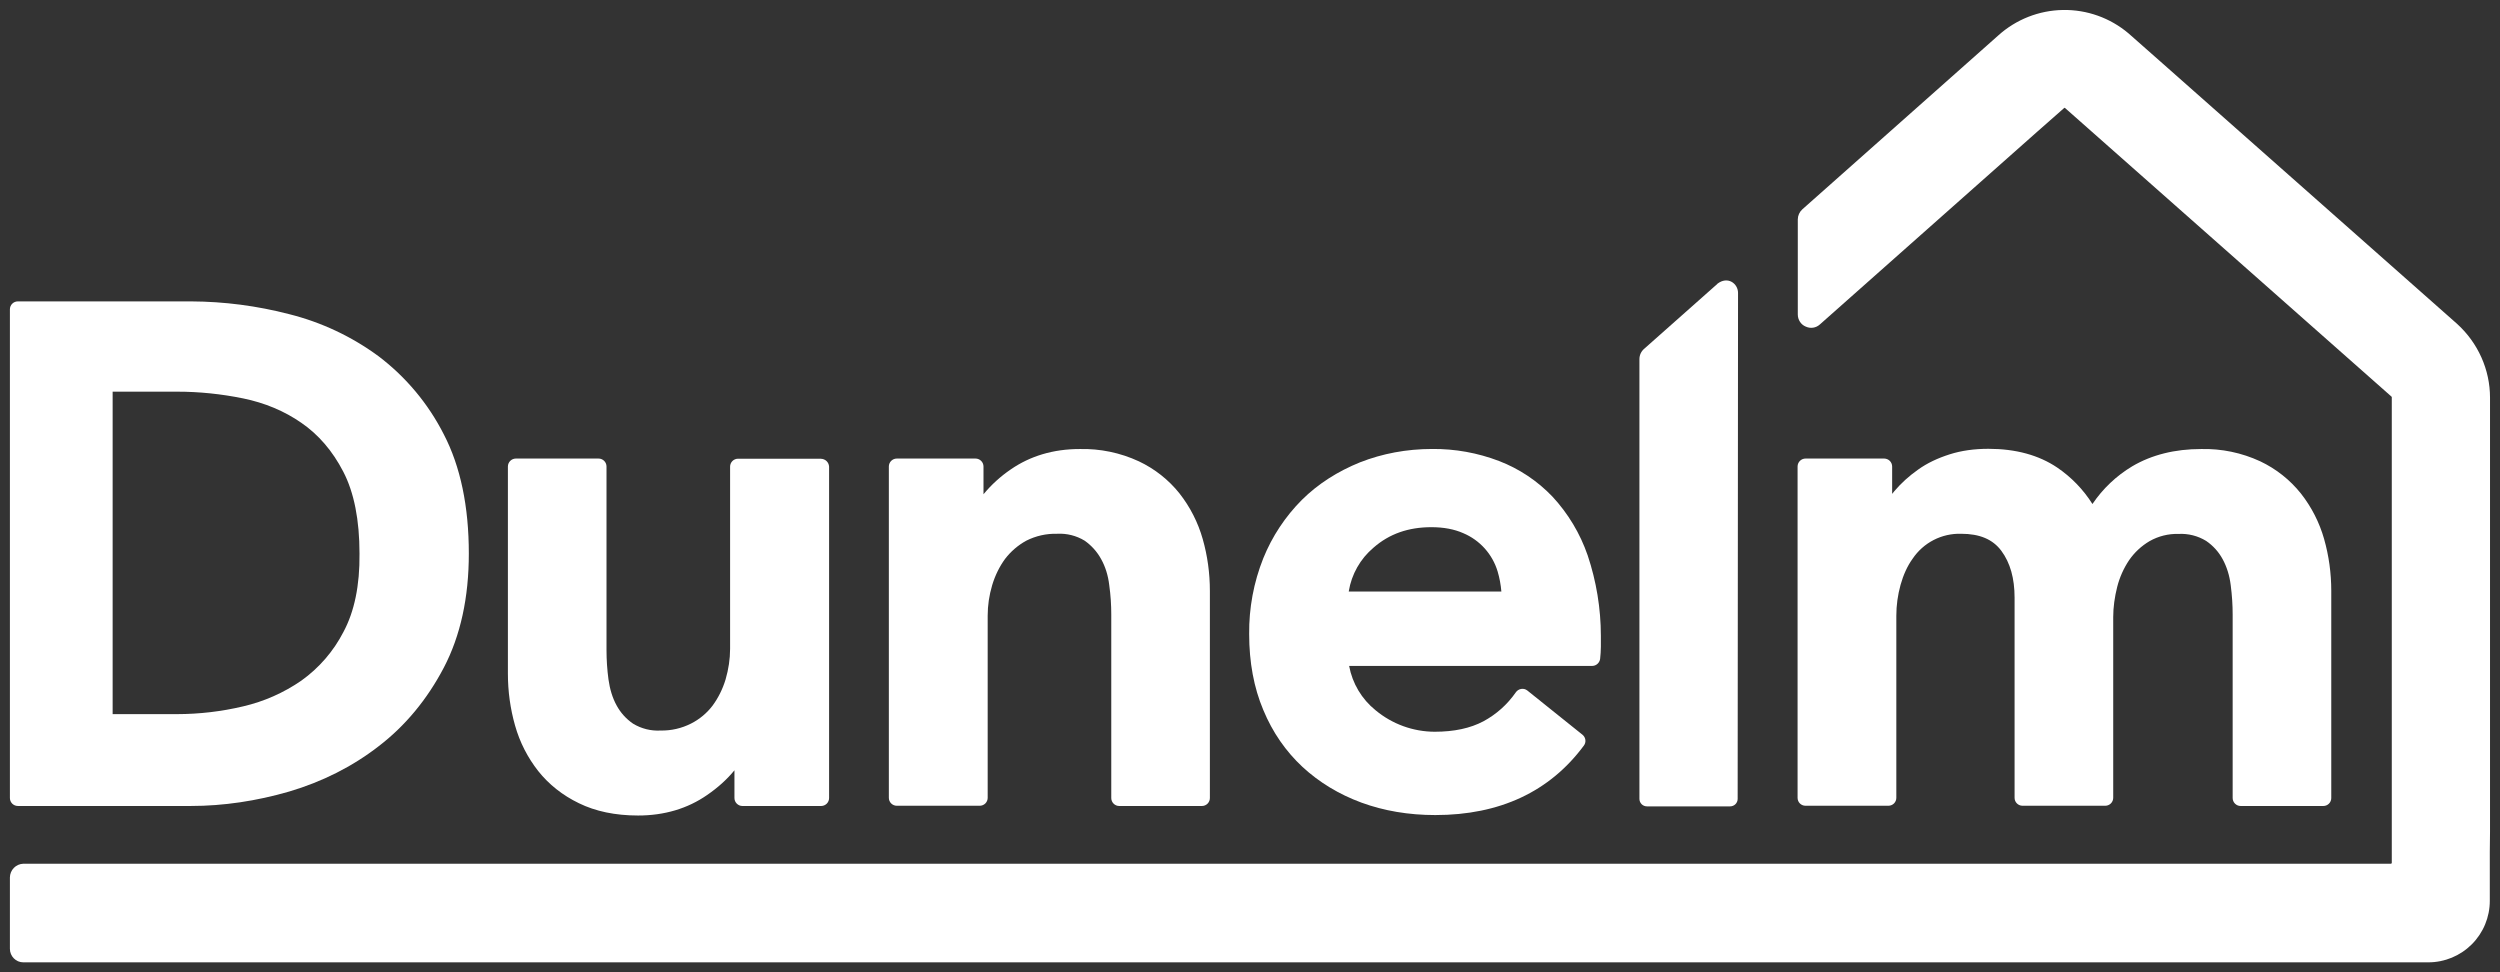
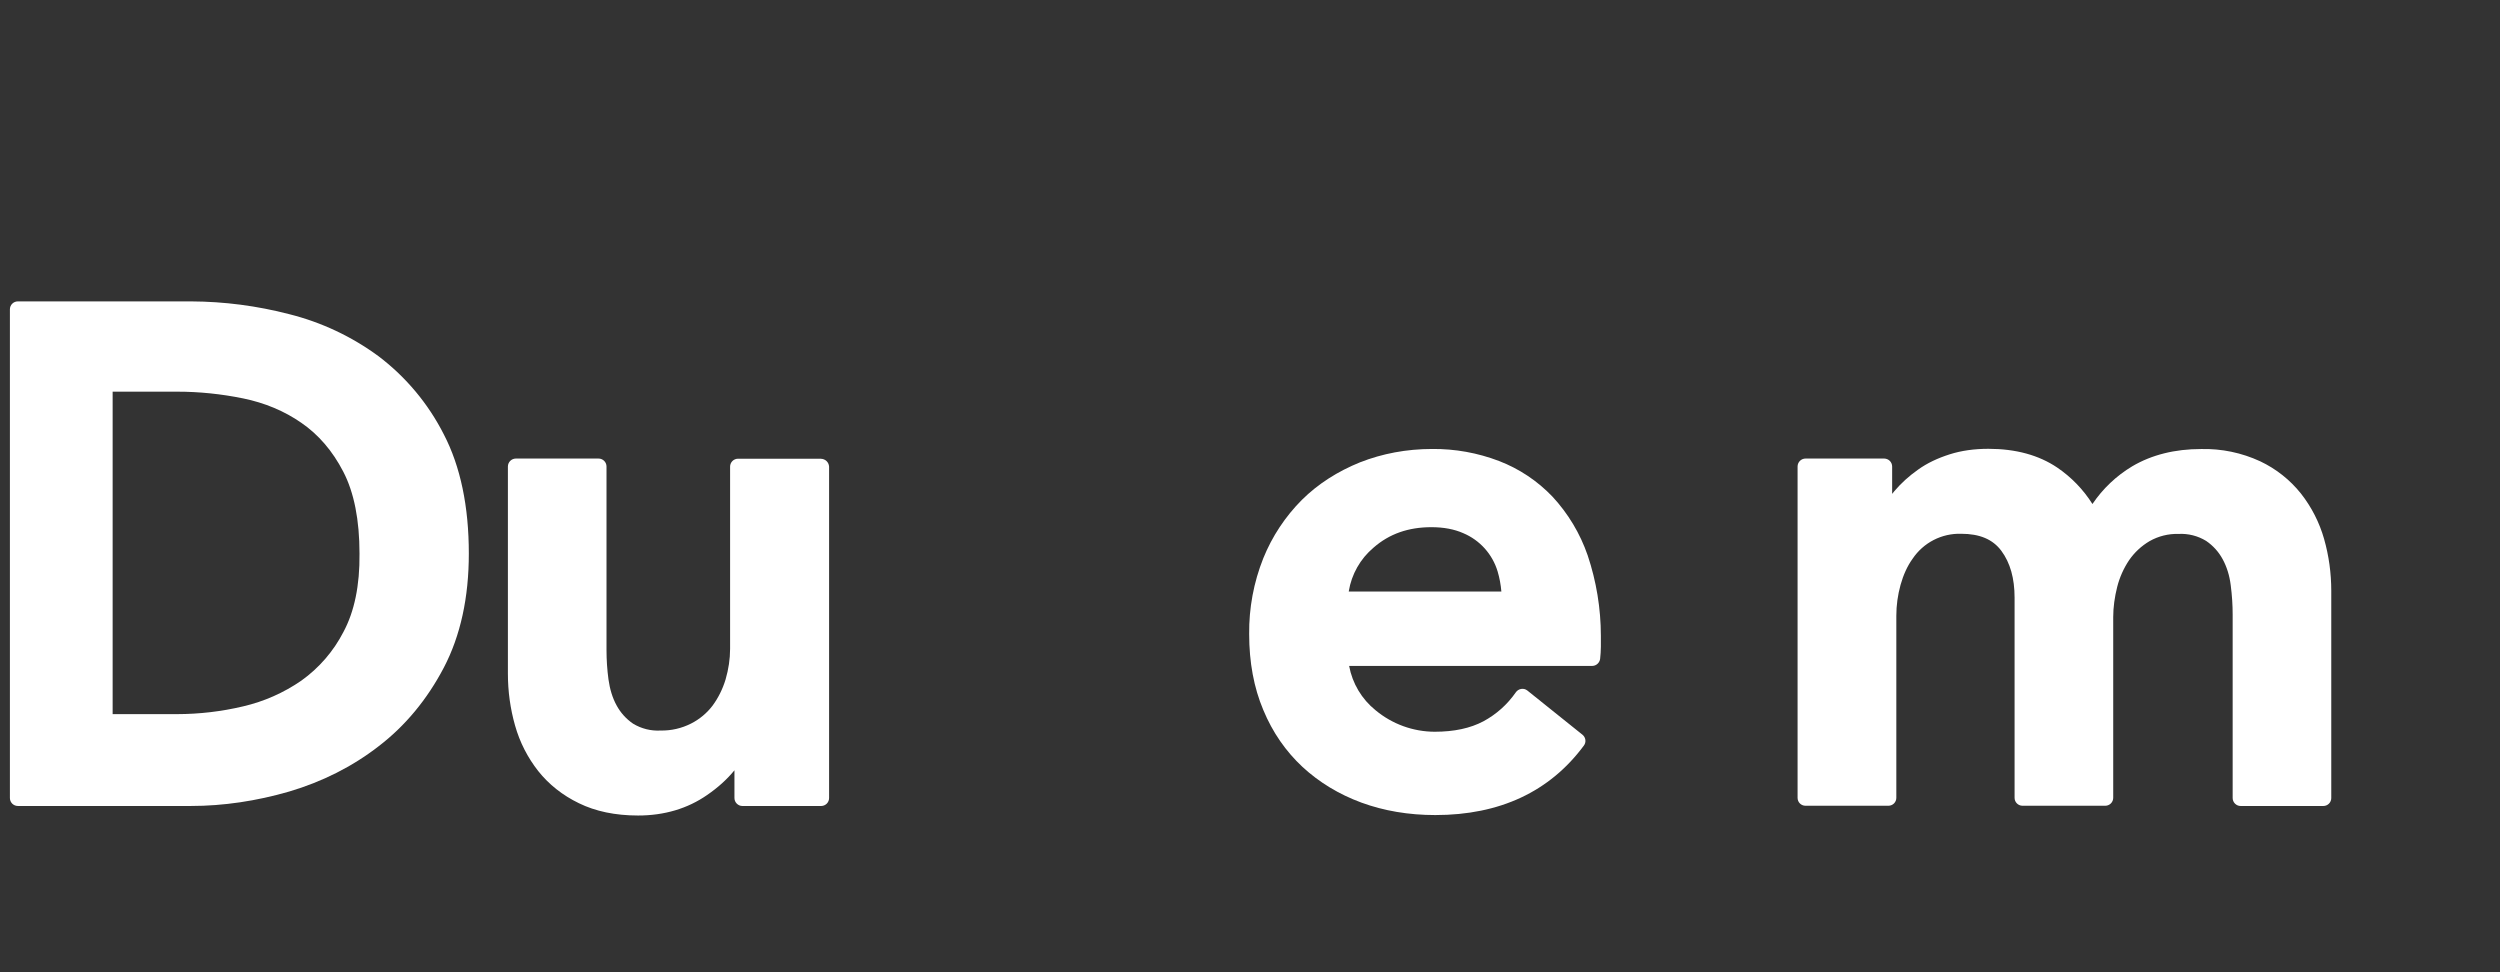
<svg xmlns="http://www.w3.org/2000/svg" width="126" height="49" viewBox="0 0 126 49" fill="none">
  <rect x="0" y="0" width="126" height="49" fill="#333333" stroke="none" />
  <path d="M17.31 31.849C16.809 32.824 16.082 33.665 15.19 34.302C14.3 34.917 13.303 35.358 12.249 35.602C11.161 35.86 10.046 35.991 8.927 35.992H5.677V19.74H8.927C10.027 19.74 11.149 19.853 12.257 20.08C13.338 20.303 14.328 20.711 15.19 21.312C16.048 21.902 16.758 22.722 17.299 23.769C17.847 24.82 18.119 26.21 18.119 27.9C18.138 29.502 17.858 30.833 17.31 31.849M22.367 21.89C21.585 20.349 20.463 19.005 19.086 17.96C17.734 16.963 16.2 16.24 14.57 15.832C12.959 15.414 11.302 15.198 9.638 15.19H0.9C0.793 15.19 0.691 15.232 0.616 15.307C0.541 15.382 0.499 15.484 0.499 15.59V40.221C0.499 40.44 0.677 40.621 0.9 40.621H9.63C11.255 40.621 12.93 40.372 14.581 39.892C16.237 39.401 17.756 38.641 19.086 37.609C20.428 36.581 21.528 35.251 22.367 33.652C23.21 32.042 23.629 30.111 23.629 27.9C23.629 25.53 23.21 23.512 22.367 21.89Z" fill="white" />
  <path d="M41.378 23.119H37.198C37.091 23.119 36.989 23.161 36.914 23.236C36.839 23.311 36.797 23.413 36.797 23.52V32.704C36.797 33.21 36.718 33.732 36.57 34.242C36.419 34.741 36.196 35.179 35.916 35.561C35.627 35.942 35.255 36.252 34.828 36.468C34.354 36.708 33.828 36.829 33.297 36.819C32.809 36.847 32.324 36.726 31.906 36.472C31.559 36.236 31.274 35.919 31.075 35.55C30.867 35.172 30.735 34.729 30.667 34.242C30.601 33.751 30.568 33.256 30.568 32.76V23.512C30.568 23.406 30.526 23.304 30.451 23.229C30.376 23.154 30.274 23.111 30.168 23.111H25.999C25.893 23.111 25.791 23.154 25.716 23.229C25.641 23.304 25.598 23.406 25.598 23.512V33.951C25.598 34.843 25.719 35.72 25.957 36.559C26.199 37.42 26.6 38.191 27.129 38.864C27.658 39.529 28.346 40.081 29.177 40.482C30.009 40.89 31.007 41.102 32.16 41.102C33.486 41.102 34.658 40.75 35.637 40.07C36.188 39.692 36.65 39.272 37.016 38.823V40.221C37.016 40.44 37.198 40.622 37.417 40.622H41.385C41.492 40.622 41.593 40.579 41.669 40.504C41.744 40.429 41.786 40.327 41.786 40.221V23.52C41.781 23.414 41.736 23.314 41.66 23.24C41.584 23.166 41.483 23.125 41.378 23.123" fill="white" />
-   <path d="M59.451 24.873C58.9 24.183 58.198 23.628 57.399 23.251C56.466 22.818 55.445 22.606 54.417 22.631C53.087 22.631 51.919 22.983 50.94 23.66C50.426 24.01 49.964 24.431 49.568 24.91V23.512C49.568 23.406 49.526 23.304 49.45 23.229C49.375 23.154 49.273 23.111 49.167 23.111H45.199C45.092 23.111 44.99 23.154 44.915 23.229C44.84 23.304 44.798 23.406 44.798 23.512V40.21C44.798 40.433 44.98 40.61 45.199 40.61H49.379C49.485 40.61 49.587 40.568 49.662 40.493C49.737 40.418 49.779 40.316 49.779 40.21V31.029C49.779 30.512 49.855 30.001 50.006 29.491C50.157 28.992 50.377 28.55 50.656 28.168C50.945 27.791 51.309 27.478 51.726 27.25C52.206 27.008 52.738 26.888 53.275 26.902C53.764 26.875 54.248 26.996 54.666 27.25C55.011 27.492 55.296 27.81 55.498 28.18C55.709 28.558 55.849 29 55.906 29.491C55.978 30.001 56.008 30.5 56.008 30.973V40.221C56.008 40.44 56.186 40.622 56.409 40.622H60.577C60.684 40.622 60.785 40.58 60.861 40.504C60.936 40.429 60.978 40.327 60.978 40.221V29.782C60.978 28.89 60.857 28.01 60.619 27.174C60.383 26.337 59.984 25.554 59.447 24.869" fill="white" />
  <path d="M67.978 29.801C68.118 28.943 68.56 28.163 69.225 27.602C70.026 26.902 70.986 26.57 72.146 26.57C72.759 26.57 73.299 26.672 73.749 26.872C74.162 27.046 74.531 27.309 74.83 27.642C75.129 27.975 75.351 28.371 75.48 28.8C75.578 29.132 75.639 29.461 75.669 29.812H67.978V29.801ZM80.019 27.991C79.64 26.892 79.036 25.884 78.246 25.032C77.491 24.24 76.569 23.625 75.548 23.233C74.474 22.823 73.333 22.618 72.184 22.628C70.888 22.628 69.667 22.862 68.548 23.3C67.426 23.754 66.436 24.381 65.619 25.19C64.778 26.032 64.115 27.035 63.669 28.138C63.185 29.353 62.944 30.651 62.958 31.959C62.958 33.38 63.197 34.662 63.669 35.78C64.138 36.914 64.807 37.87 65.646 38.653C66.489 39.431 67.479 40.032 68.616 40.452C69.75 40.867 70.997 41.079 72.339 41.079C75.589 41.079 78.106 39.9 79.826 37.579C79.888 37.497 79.916 37.394 79.903 37.292C79.89 37.189 79.838 37.096 79.758 37.031L76.977 34.801C76.933 34.767 76.883 34.742 76.83 34.728C76.777 34.715 76.721 34.713 76.667 34.722C76.613 34.731 76.561 34.751 76.515 34.78C76.469 34.809 76.429 34.847 76.398 34.892C75.967 35.512 75.416 36 74.769 36.351C74.108 36.703 73.288 36.88 72.309 36.88C71.221 36.877 70.168 36.494 69.331 35.799C68.632 35.237 68.159 34.443 67.996 33.562H80.246C80.446 33.562 80.616 33.411 80.646 33.21C80.665 33.01 80.684 32.81 80.684 32.602V32.042C80.682 30.665 80.457 29.297 80.019 27.991" fill="white" />
  <path d="M117.137 27.171C116.9 26.336 116.502 25.555 115.966 24.873C115.415 24.183 114.714 23.629 113.917 23.251C112.984 22.818 111.963 22.606 110.935 22.631C109.616 22.631 108.448 22.922 107.465 23.501C106.666 23.98 105.981 24.629 105.459 25.402C104.999 24.672 104.393 24.045 103.678 23.561C102.756 22.941 101.6 22.62 100.216 22.62C99.506 22.62 98.848 22.711 98.259 22.9C97.665 23.089 97.125 23.342 96.668 23.671C96.214 23.992 95.817 24.351 95.477 24.752C95.439 24.801 95.398 24.843 95.364 24.892V23.512C95.364 23.407 95.322 23.305 95.248 23.23C95.173 23.155 95.072 23.113 94.967 23.111H90.998C90.892 23.111 90.79 23.154 90.715 23.229C90.64 23.304 90.598 23.406 90.598 23.512V40.21C90.598 40.433 90.775 40.61 90.998 40.61H95.178C95.284 40.609 95.385 40.567 95.459 40.492C95.534 40.417 95.575 40.315 95.575 40.21V31.029C95.575 30.512 95.647 29.99 95.787 29.48C95.927 28.981 96.127 28.531 96.395 28.161C96.663 27.762 97.027 27.437 97.454 27.217C97.881 26.997 98.357 26.889 98.837 26.902C99.778 26.902 100.436 27.182 100.867 27.76C101.32 28.372 101.535 29.159 101.535 30.122V40.214C101.535 40.433 101.717 40.61 101.936 40.61H106.109C106.214 40.609 106.315 40.567 106.389 40.492C106.464 40.417 106.506 40.315 106.506 40.21V31.101C106.506 30.61 106.577 30.092 106.706 29.582C106.828 29.101 107.031 28.645 107.307 28.233C107.577 27.841 107.929 27.514 108.339 27.273C108.783 27.021 109.287 26.895 109.797 26.91C110.286 26.884 110.771 27.006 111.188 27.261C111.535 27.497 111.82 27.811 112.02 28.18C112.228 28.561 112.367 29 112.428 29.491C112.496 30.013 112.526 30.5 112.526 30.973V40.221C112.526 40.44 112.708 40.622 112.927 40.622H117.096C117.202 40.622 117.304 40.58 117.379 40.504C117.454 40.429 117.496 40.327 117.496 40.221V29.782C117.496 28.89 117.375 28.01 117.137 27.174" fill="white" />
-   <path d="M125.497 41.929V20.042C125.497 18.633 124.896 17.283 123.834 16.32L108.977 3.182L107.277 1.682C106.354 0.901 105.18 0.482 103.972 0.503C102.763 0.523 101.604 0.981 100.708 1.791L90.836 10.552C90.766 10.616 90.71 10.692 90.671 10.778C90.632 10.864 90.611 10.957 90.609 11.051V15.851C90.609 16.119 90.768 16.361 91.006 16.459C91.248 16.573 91.528 16.531 91.724 16.35L102.696 6.621L104.026 5.45C104.038 5.438 104.056 5.439 104.064 5.431L120.535 19.993C120.546 20.005 120.546 20.012 120.546 20.023V43.494C120.546 43.513 120.527 43.532 120.497 43.532H1.172C0.992 43.539 0.822 43.614 0.697 43.743C0.572 43.872 0.501 44.044 0.499 44.223V47.822C0.499 48.192 0.801 48.502 1.172 48.502H122.387C123.209 48.502 123.997 48.175 124.578 47.594C125.16 47.013 125.486 46.225 125.486 45.403V42.942L125.497 41.929Z" fill="white" />
-   <path d="M86.55 14.313L82.876 17.571C82.798 17.635 82.736 17.716 82.692 17.807C82.649 17.899 82.627 17.999 82.627 18.1V40.263C82.627 40.363 82.667 40.459 82.737 40.53C82.808 40.601 82.904 40.641 83.005 40.641H87.2C87.3 40.641 87.396 40.601 87.467 40.53C87.538 40.459 87.578 40.363 87.578 40.263L87.597 14.762C87.597 14.29 87.075 13.893 86.546 14.309" fill="white" />
</svg>